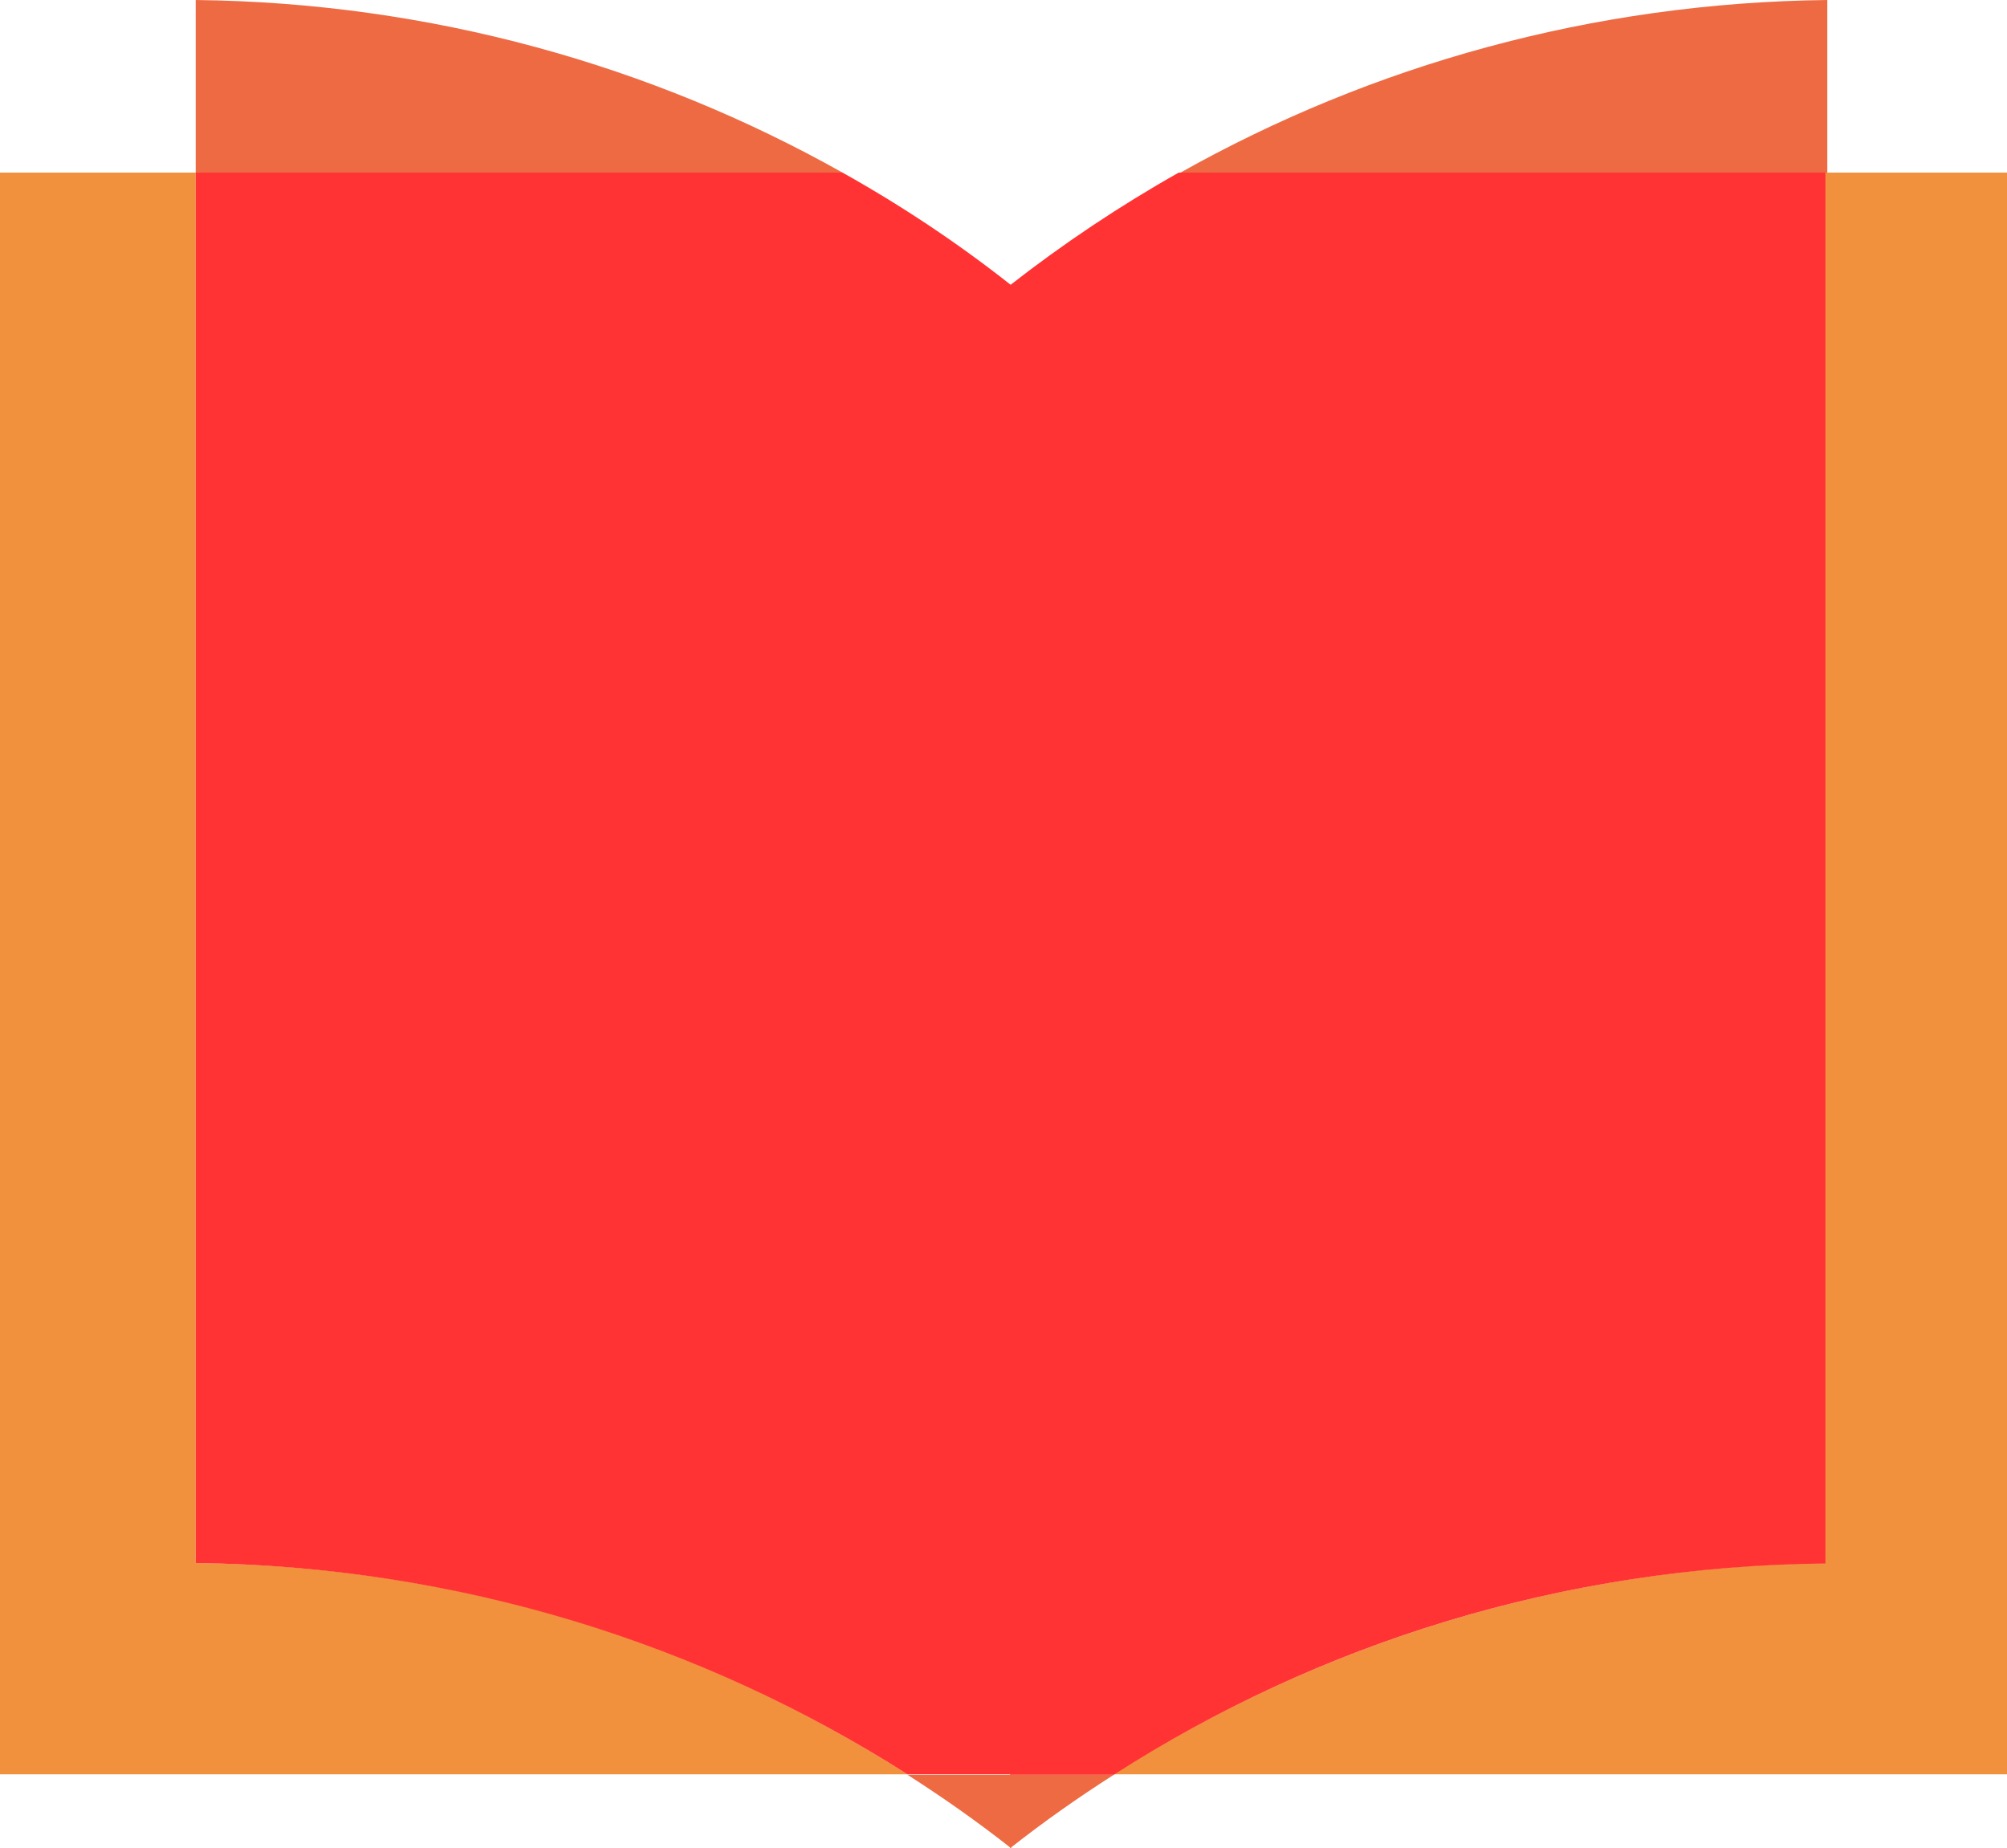
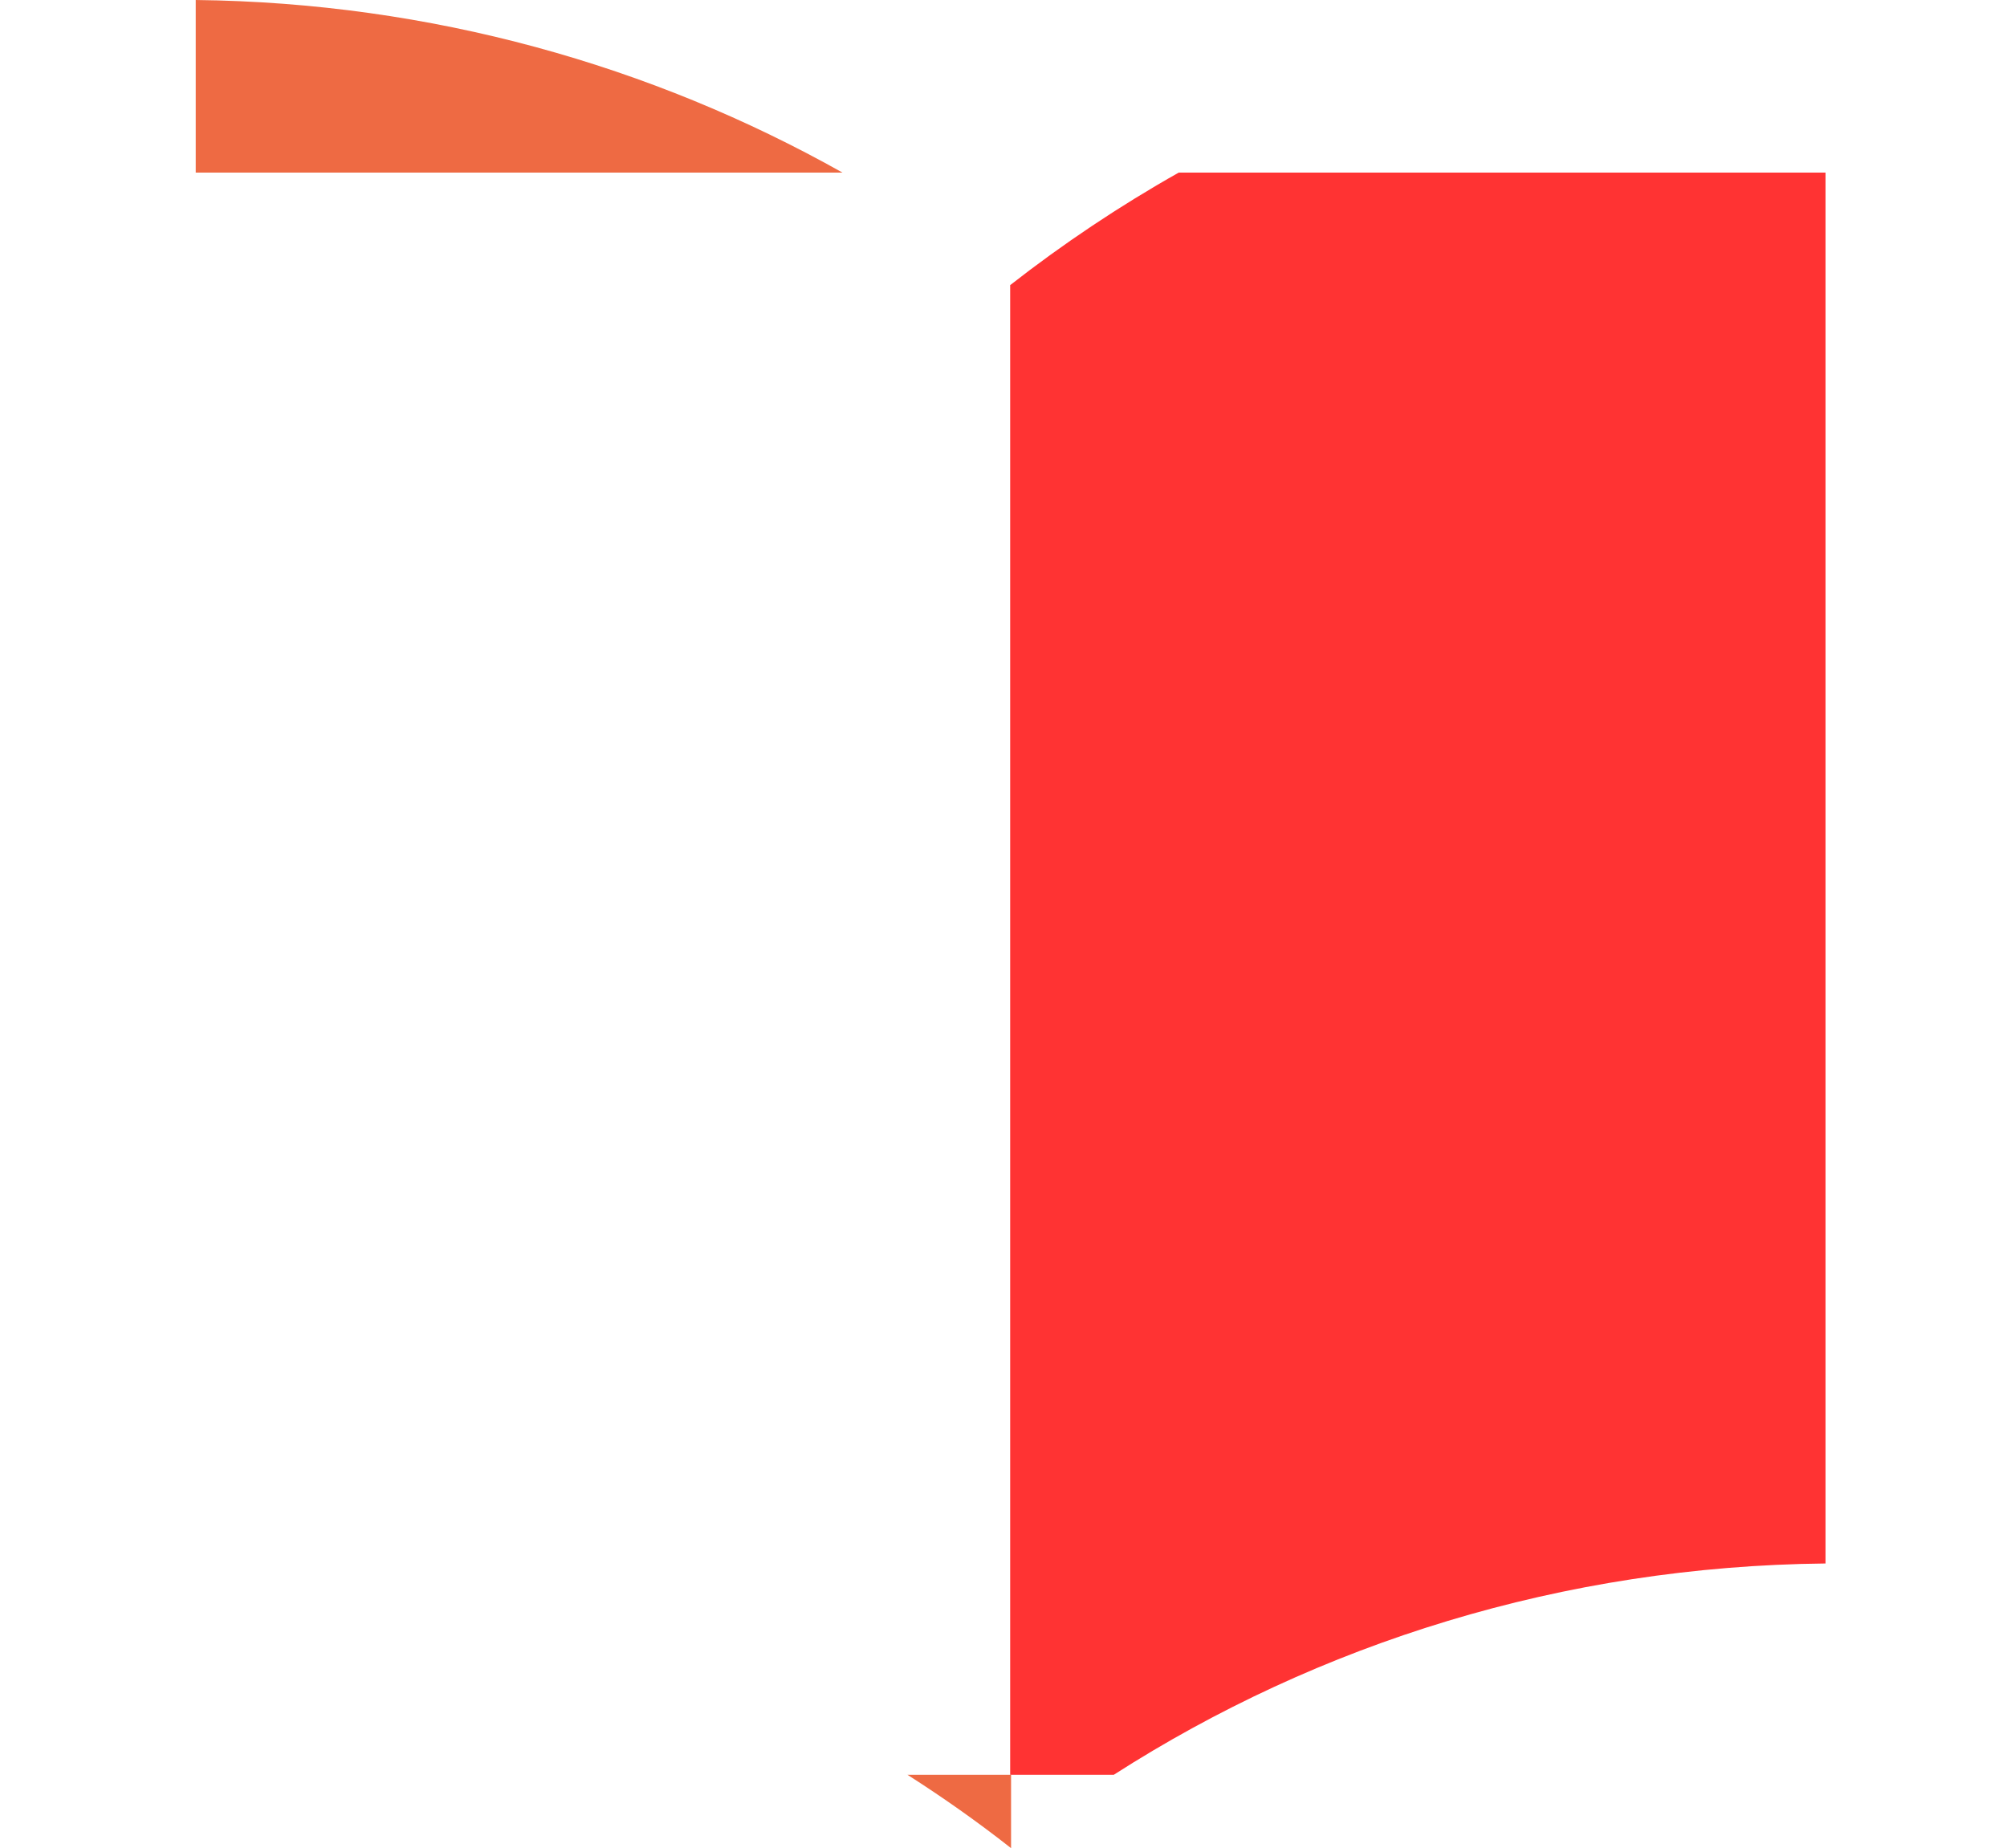
<svg xmlns="http://www.w3.org/2000/svg" id="Layer_1" x="0px" y="0px" viewBox="0 0 451.2 415.5" style="enable-background:new 0 0 451.2 415.5;" xml:space="preserve">
  <style type="text/css">	.st0{fill:#F1913D;}	.st1{fill:#EE6A43;}	.st2{fill:#FF3333;}</style>
  <g>
-     <path class="st0" d="M44,38.8H0v360.1h204c-46.1-29.5-100.9-46.9-160-47.5L44,38.8L44,38.8z" />
-     <path class="st0" d="M451.2,38.8h-40.8v312.6c-59,0.7-113.9,18.1-160,47.5h200.8V38.8z" />
    <path class="st1" d="M44,0v38.8h145.4C146.5,14.7,96.9,0.6,44,0z" />
    <path class="st1" d="M227.3,415.5v-16.5H204C212,404.1,219.8,409.6,227.3,415.5z" />
-     <path class="st2" d="M189.4,38.8H44v312.6c59,0.7,113.9,18.1,160,47.5h23.3V64.1C215.4,54.7,202.8,46.3,189.4,38.8L189.4,38.8z" />
-     <path class="st1" d="M410.8,0c-52.9,0.6-102.5,14.7-145.4,38.8h145.4V0z" />
-     <path class="st1" d="M227.1,415.5c7.5-5.9,15.3-11.4,23.3-16.5h-23.3V415.5z" />
    <path class="st2" d="M410.4,38.8H265c-13.3,7.5-26,16-37.9,25.3v334.9h23.3c46-29.5,100.9-46.9,160-47.5L410.4,38.8L410.4,38.8z" />
  </g>
</svg>